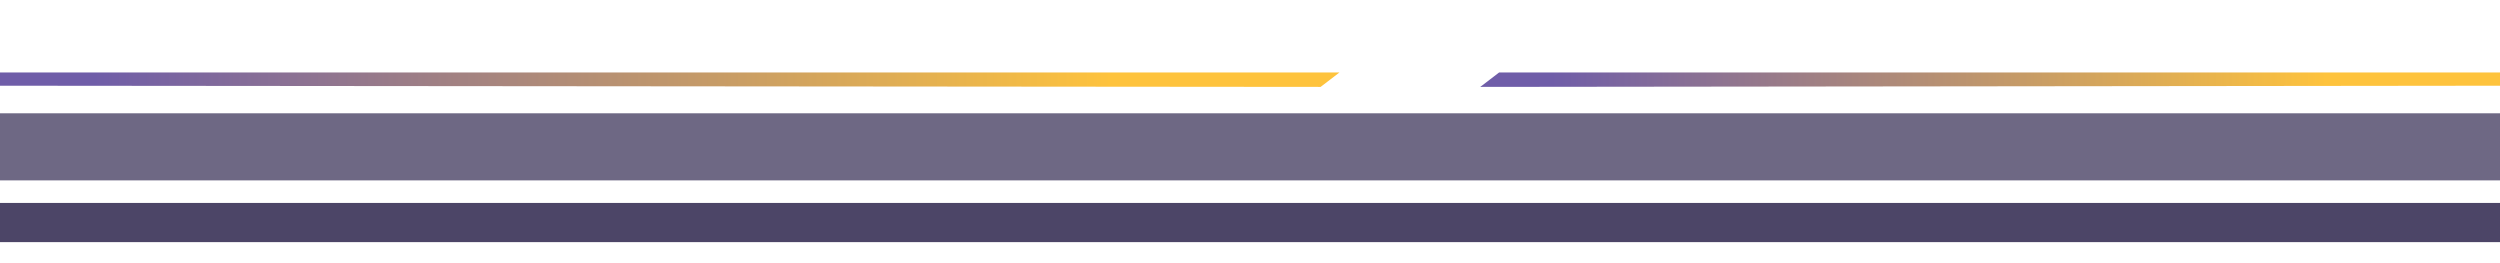
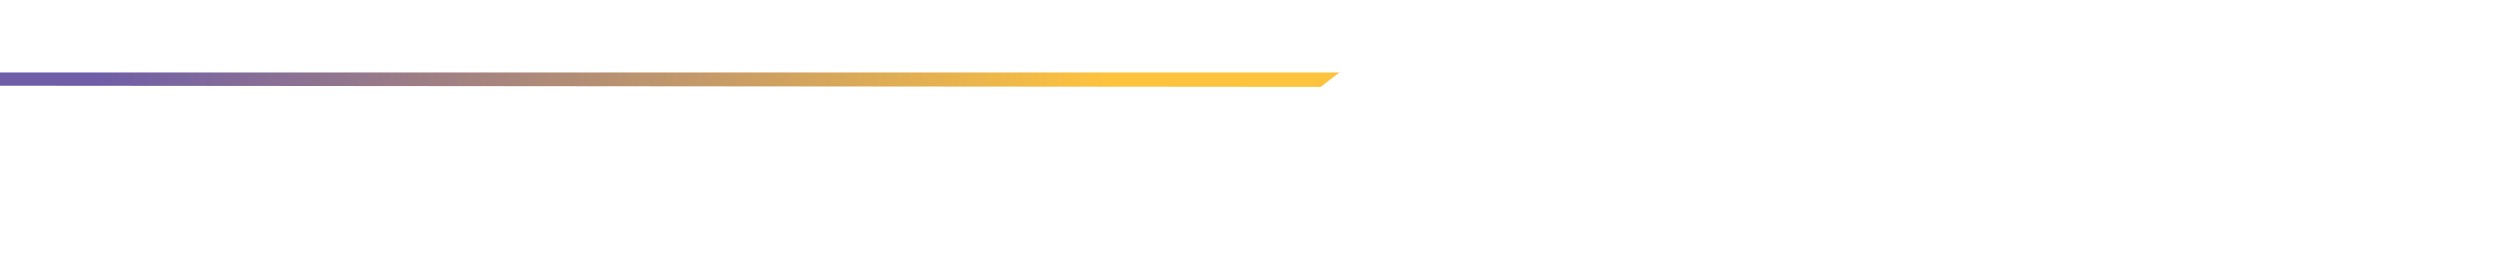
<svg xmlns="http://www.w3.org/2000/svg" xmlns:xlink="http://www.w3.org/1999/xlink" id="Layer_1" version="1.1" viewBox="0 0 8644.5 907.93">
  <defs>
    <style>
      .st0 {
        fill: #4c4567;
      }

      .st1 {
        fill: #6e6884;
      }

      .st2 {
        fill: url(#linear-gradient1);
      }

      .st2, .st3 {
        isolation: isolate;
      }

      .st3 {
        fill: url(#linear-gradient);
      }
    </style>
    <linearGradient id="linear-gradient" x1="5118.47" y1="275.52" x2="8644.5" y2="275.52" gradientUnits="userSpaceOnUse">
      <stop offset=".07" stop-color="#6f5da8" />
      <stop offset=".83" stop-color="#fec33d" />
    </linearGradient>
    <linearGradient id="linear-gradient1" x1="0" y1="275.52" x2="4631.65" y2="275.52" xlink:href="#linear-gradient" />
  </defs>
-   <polygon class="st3" points="8644.5 296.39 5118.47 300.49 5183.71 250.55 8644.5 250.55 8644.5 296.39" />
  <polygon class="st2" points="0 296.38 4566.41 300.49 4631.65 250.55 0 250.55 0 296.38" />
-   <rect class="st1" x="0" y="391.74" width="8644.5" height="231.98" />
-   <rect class="st0" x="0" y="701.73" width="8644.5" height="135.49" />
</svg>